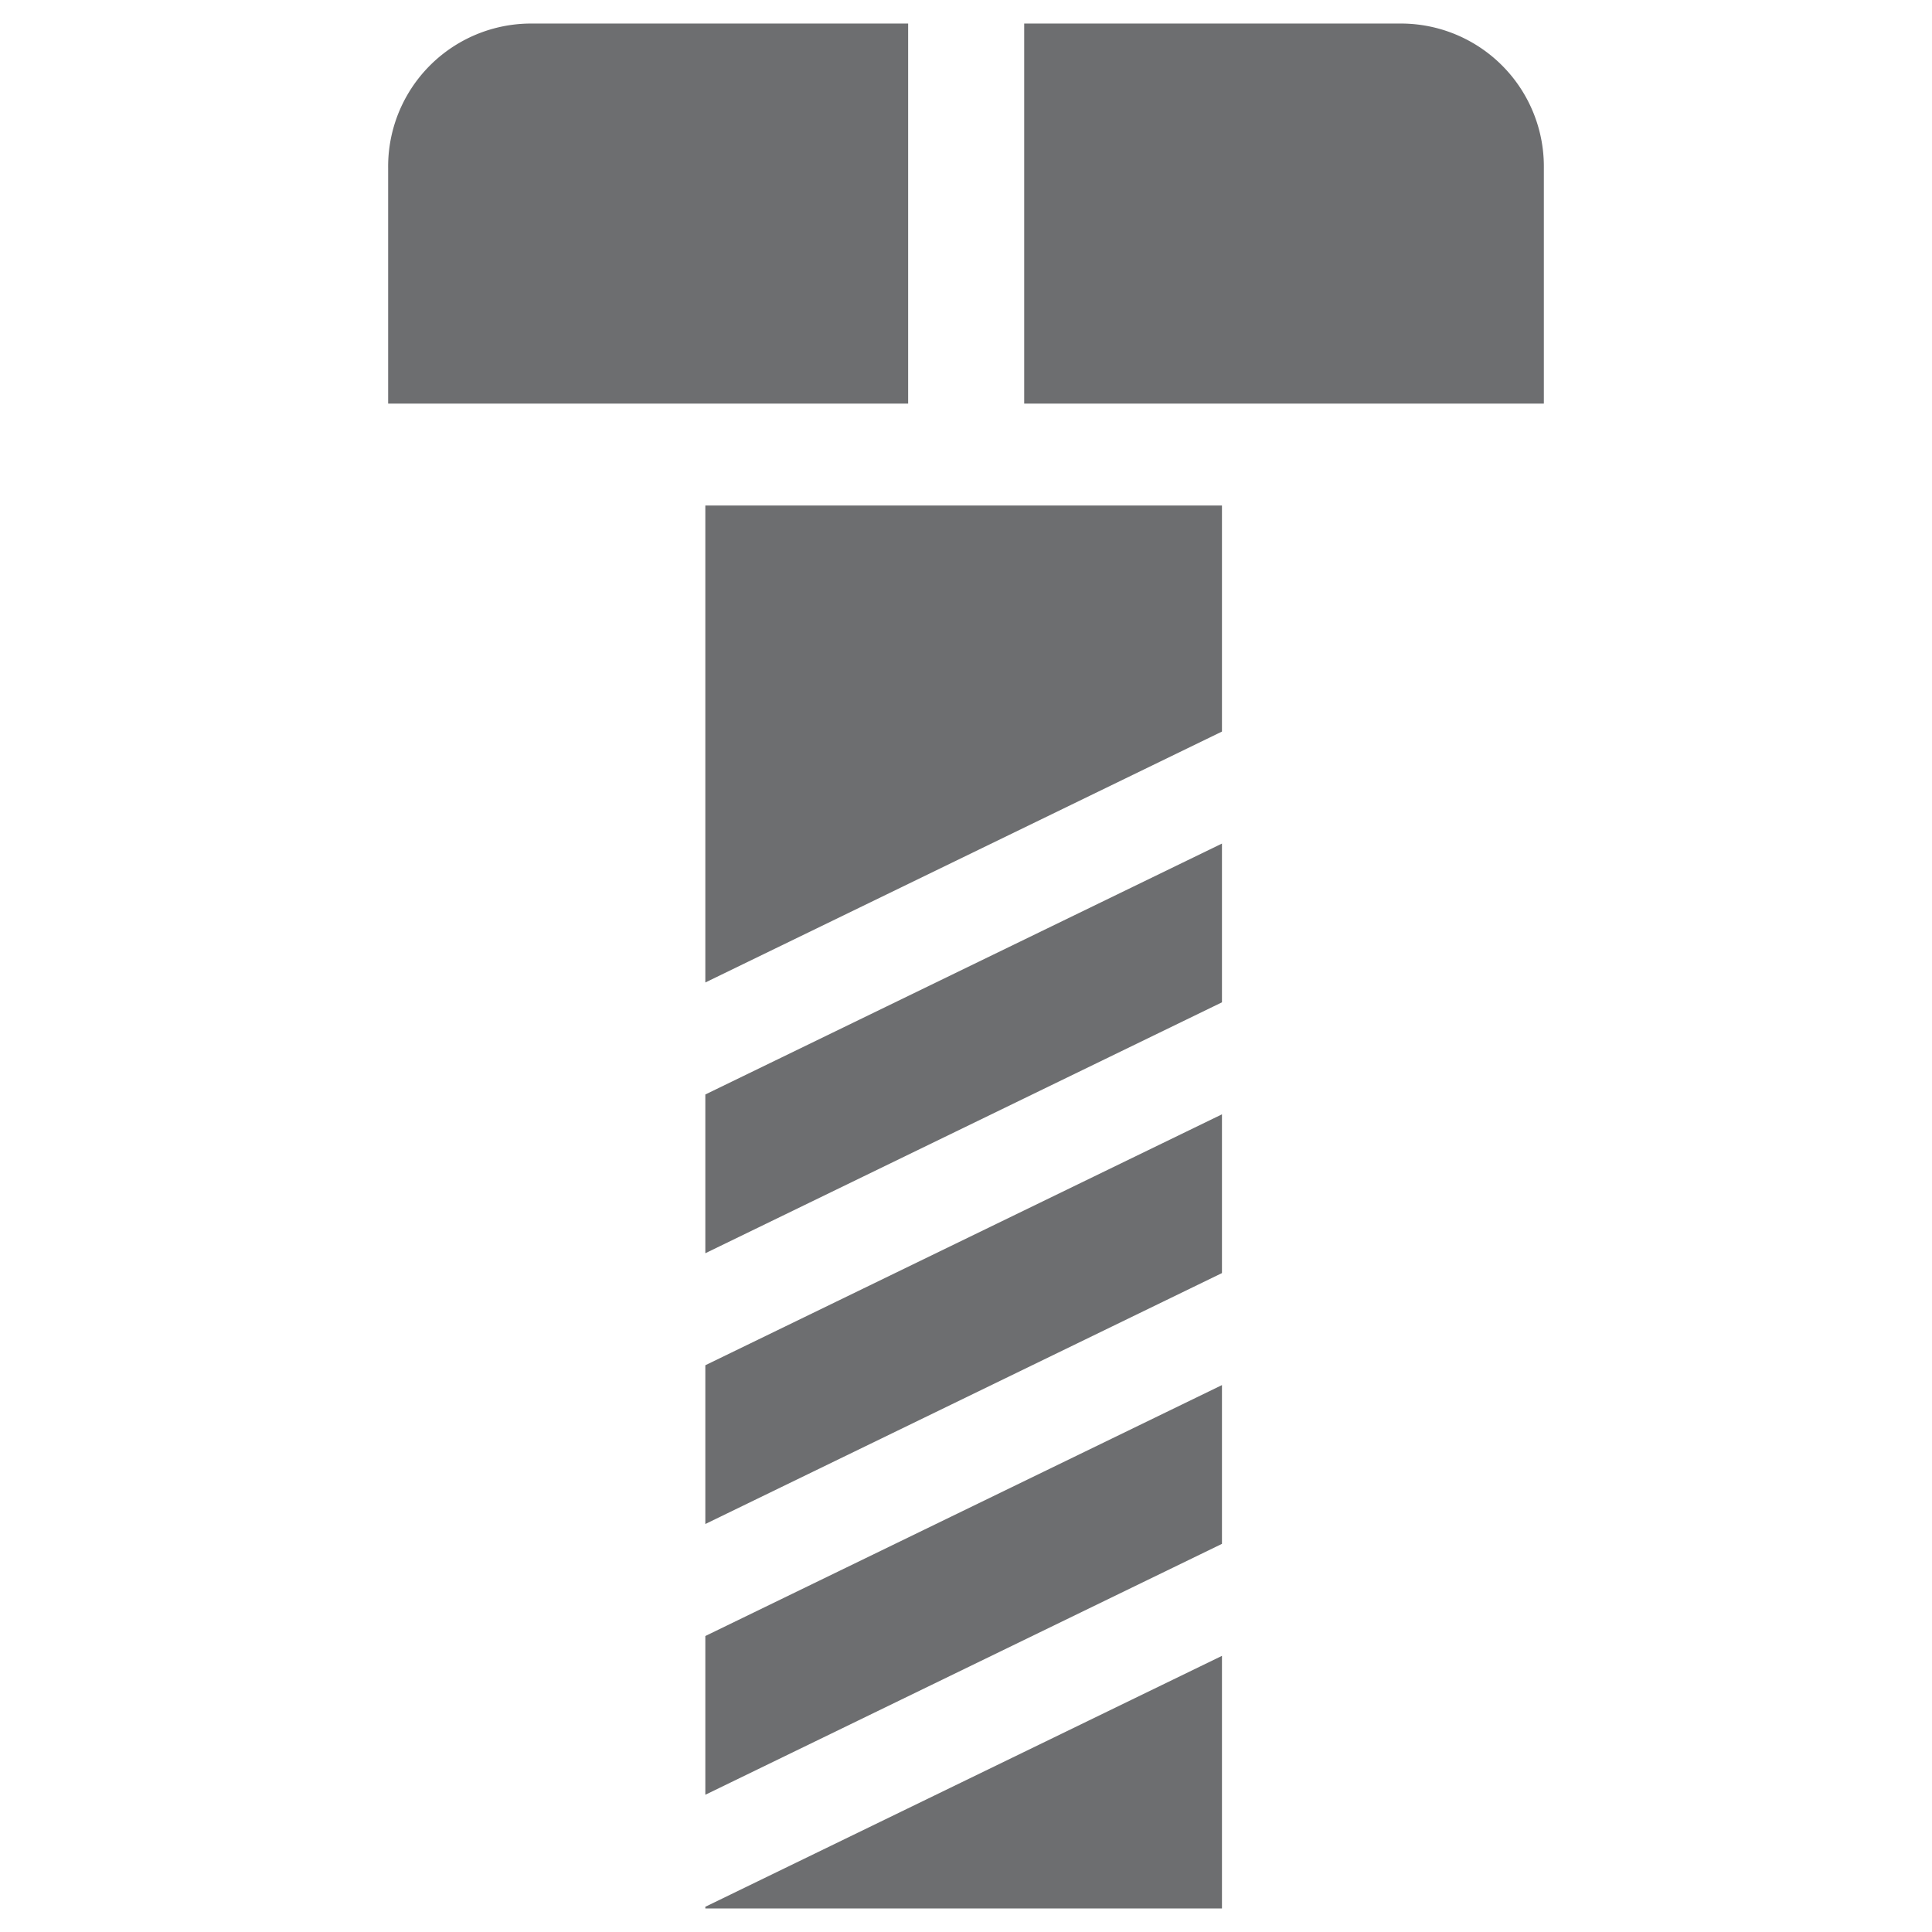
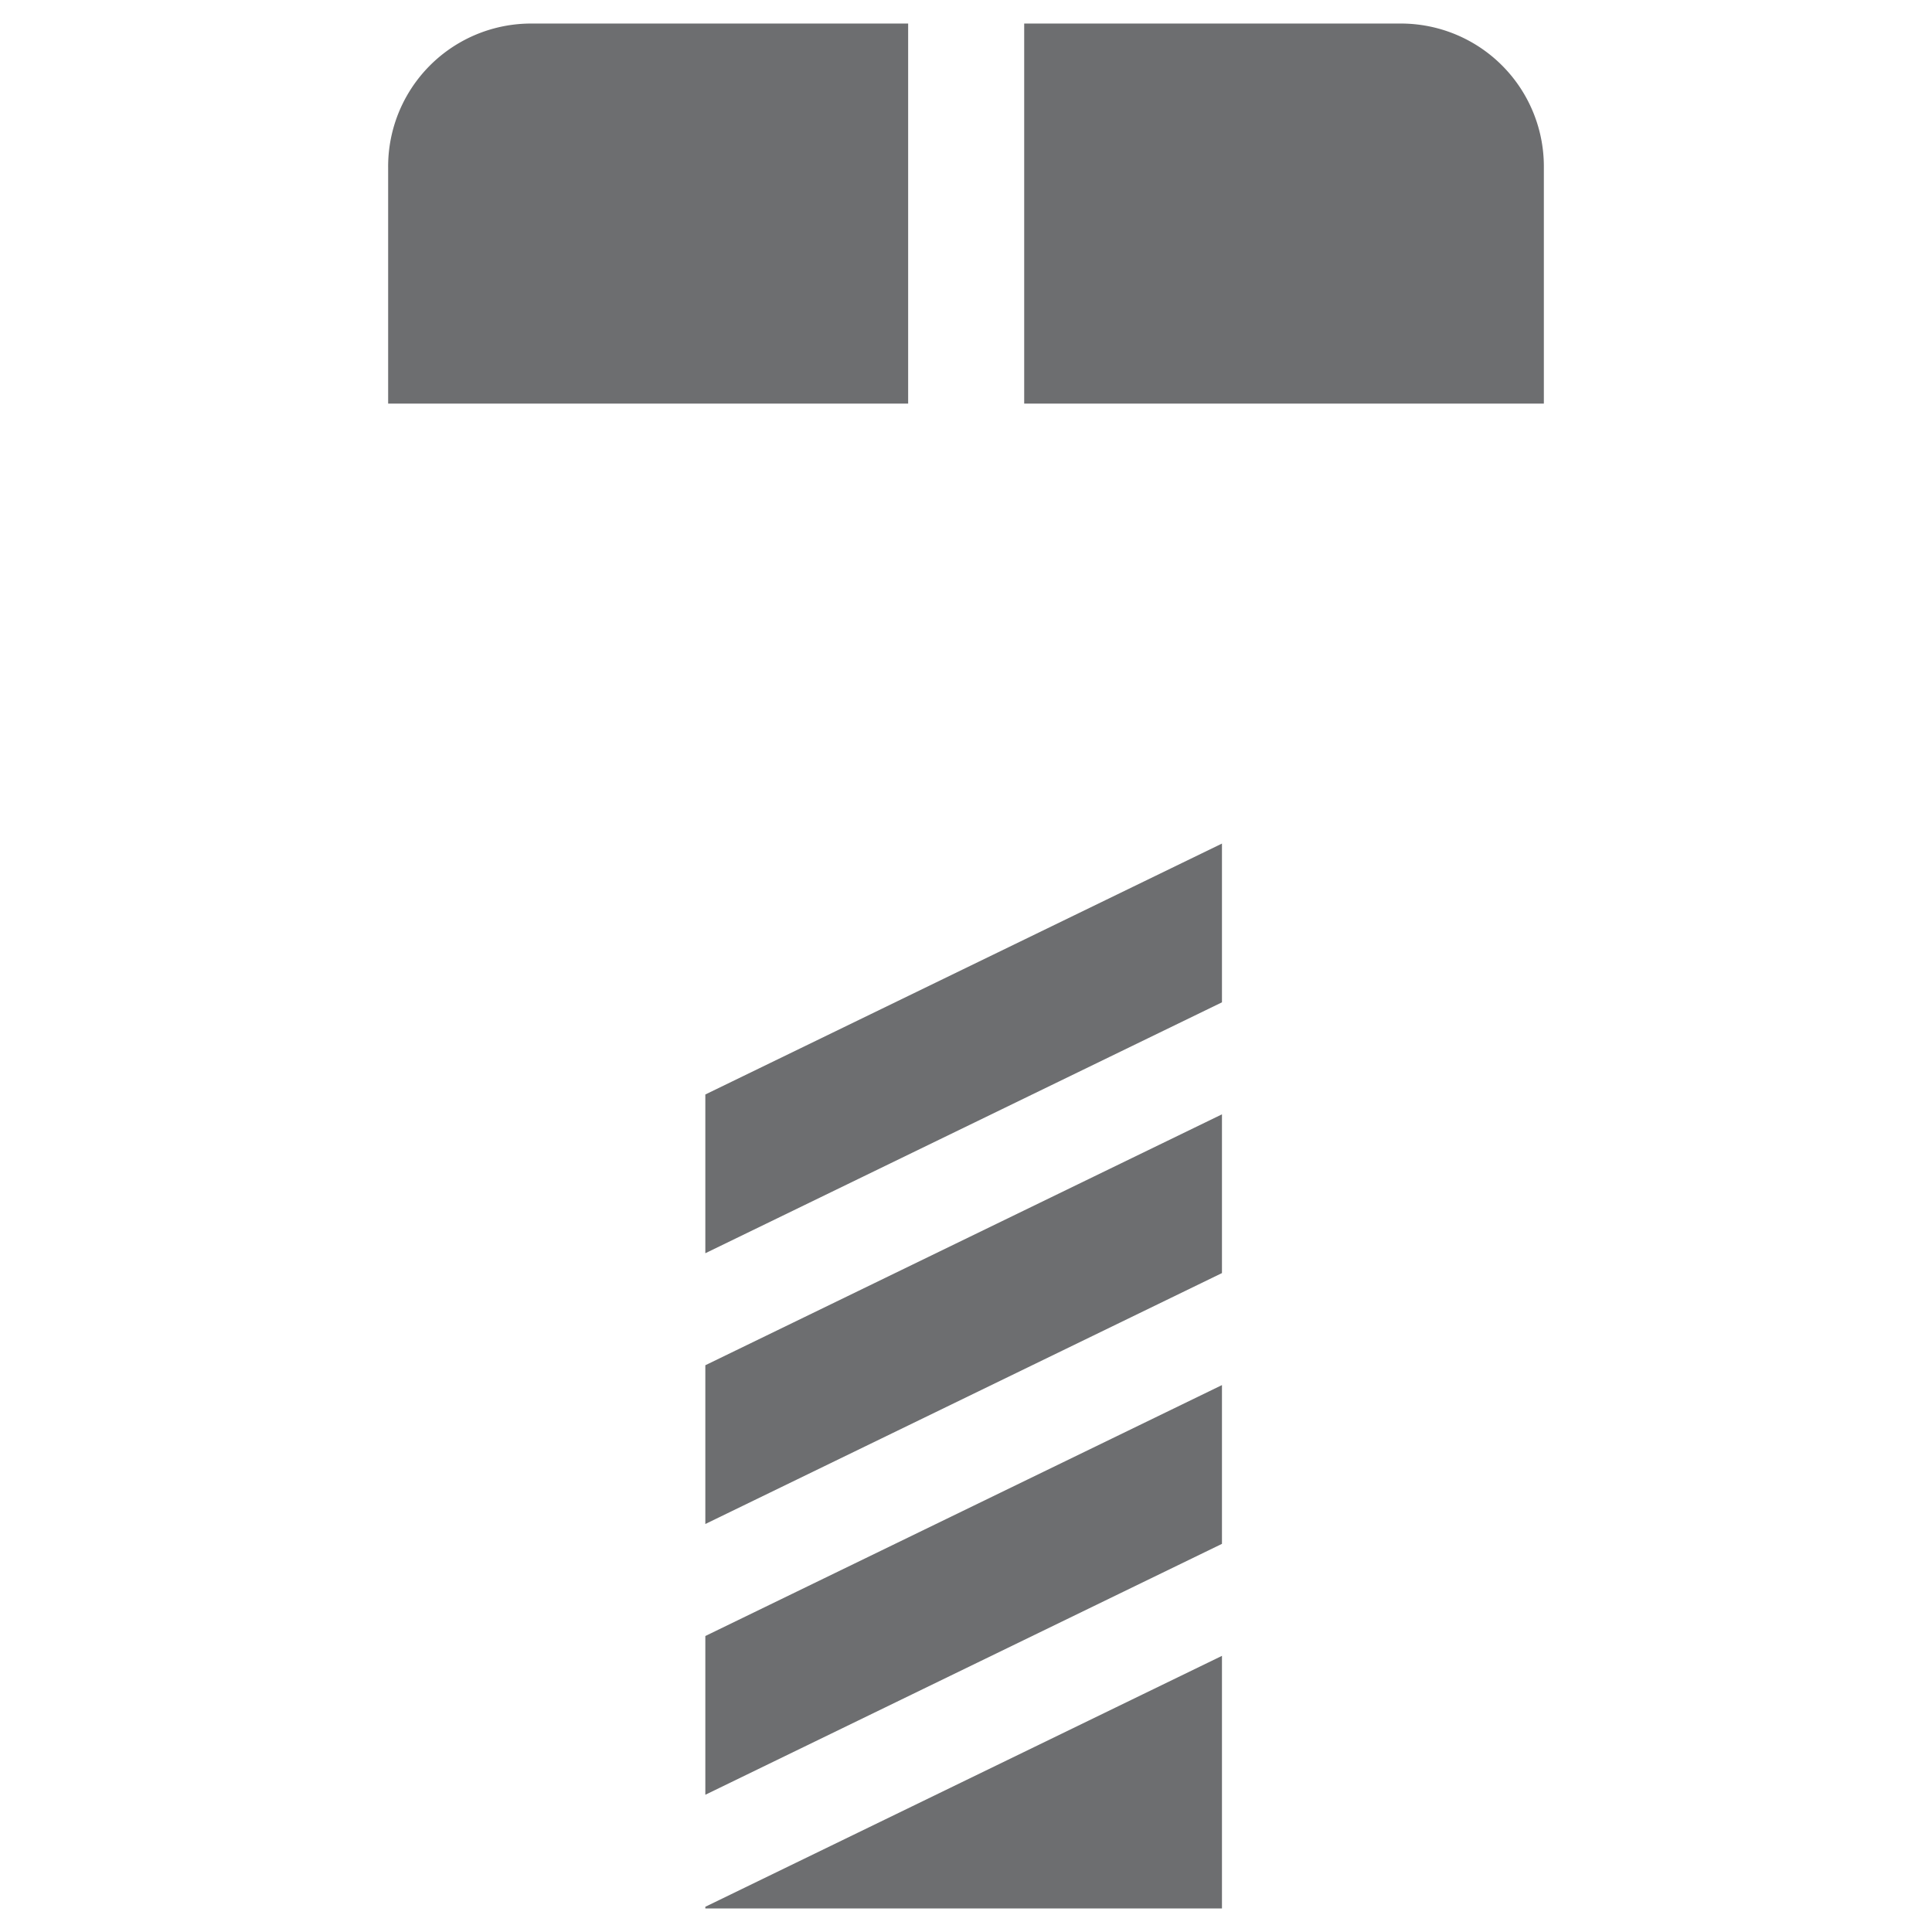
<svg xmlns="http://www.w3.org/2000/svg" id="Layer_1" data-name="Layer 1" viewBox="0 0 57.44 57.44">
  <defs>
    <style>.cls-1{fill:none;}.cls-2{fill:#6d6e70;}</style>
  </defs>
  <rect class="cls-1" x="-236.53" y="-473.63" width="2951.16" height="3933.57" />
  <polygon class="cls-2" points="20.97 56.74 36.33 56.74 36.33 49.23 20.97 56.69 20.97 56.74" />
  <polygon class="cls-2" points="20.97 53.36 36.33 45.9 36.33 41.18 20.97 48.64 20.97 53.36" />
  <polygon class="cls-2" points="20.97 45.31 36.33 37.85 36.33 33.13 20.97 40.59 20.97 45.31" />
-   <polygon class="cls-2" points="20.97 29.21 36.33 21.75 36.33 15.03 20.97 15.03 20.97 29.21" />
  <polygon class="cls-2" points="20.97 37.26 36.33 29.8 36.33 25.08 20.97 32.54 20.97 37.26" />
  <path class="cls-2" d="M27,.7H15.79A4.25,4.25,0,0,0,11.54,5V12H27Z" />
  <path class="cls-2" d="M41.65.7H30.45V12H45.9V5A4.25,4.25,0,0,0,41.65.7Z" />
</svg>